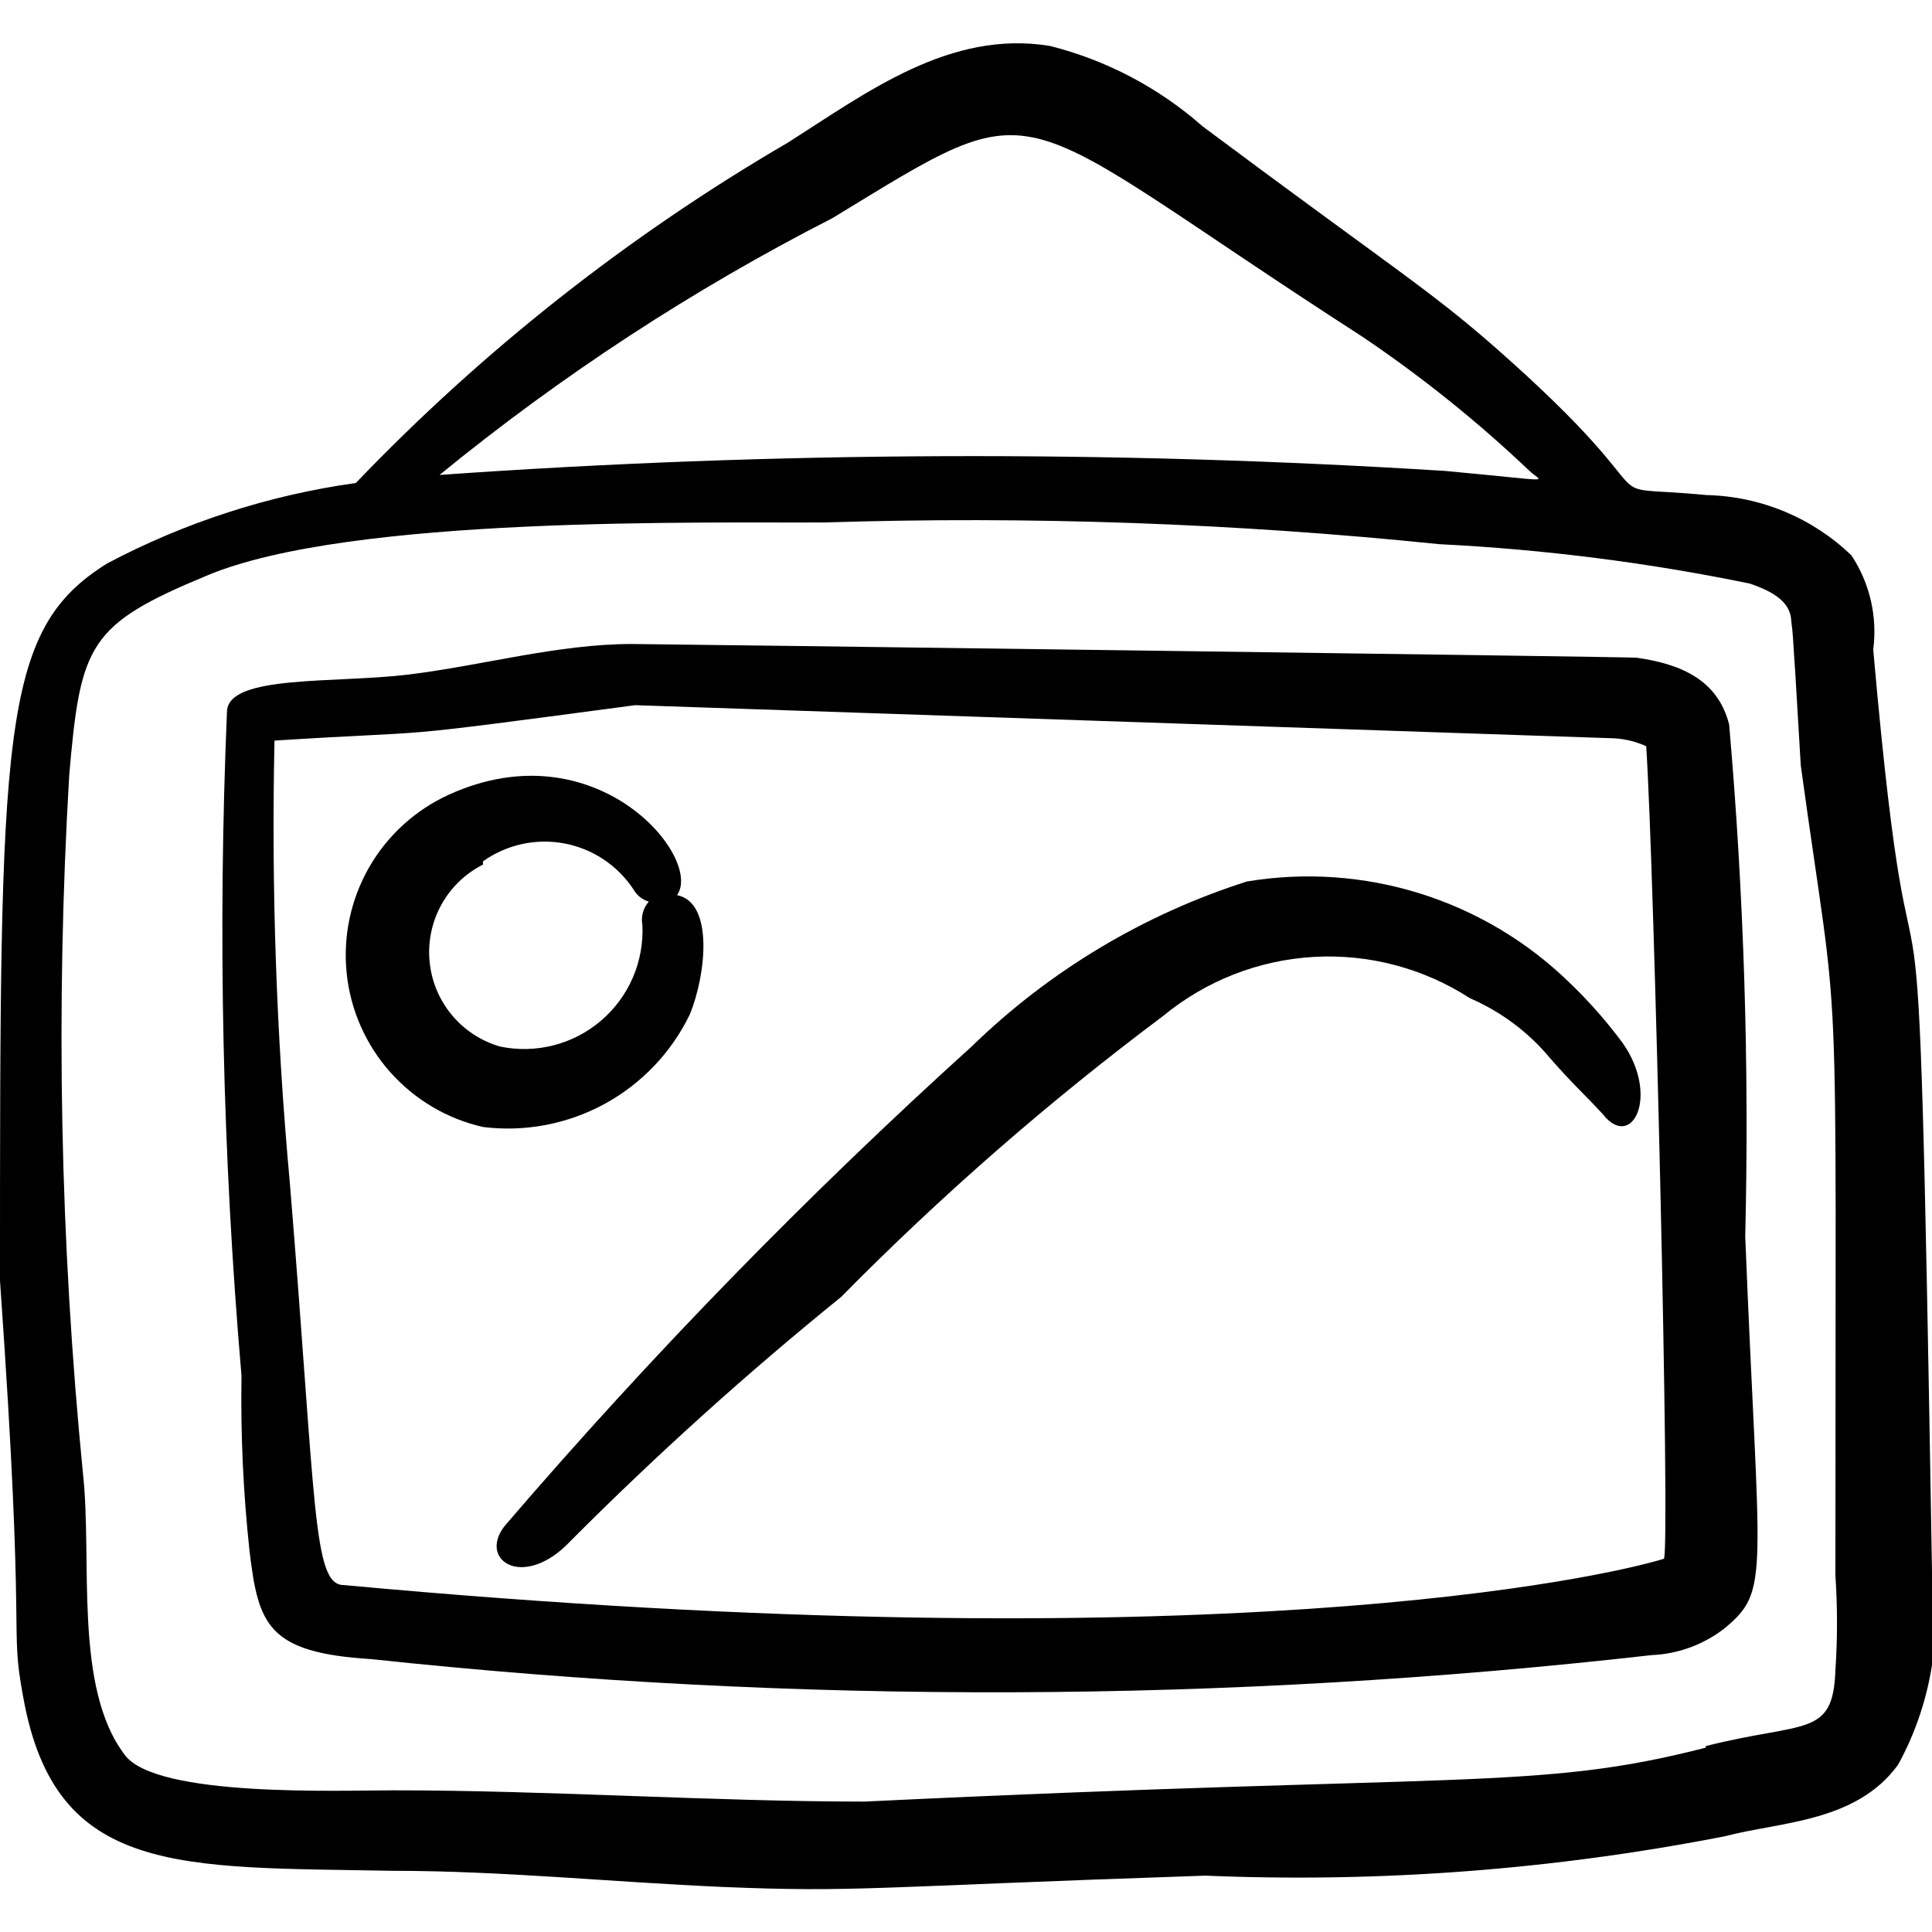
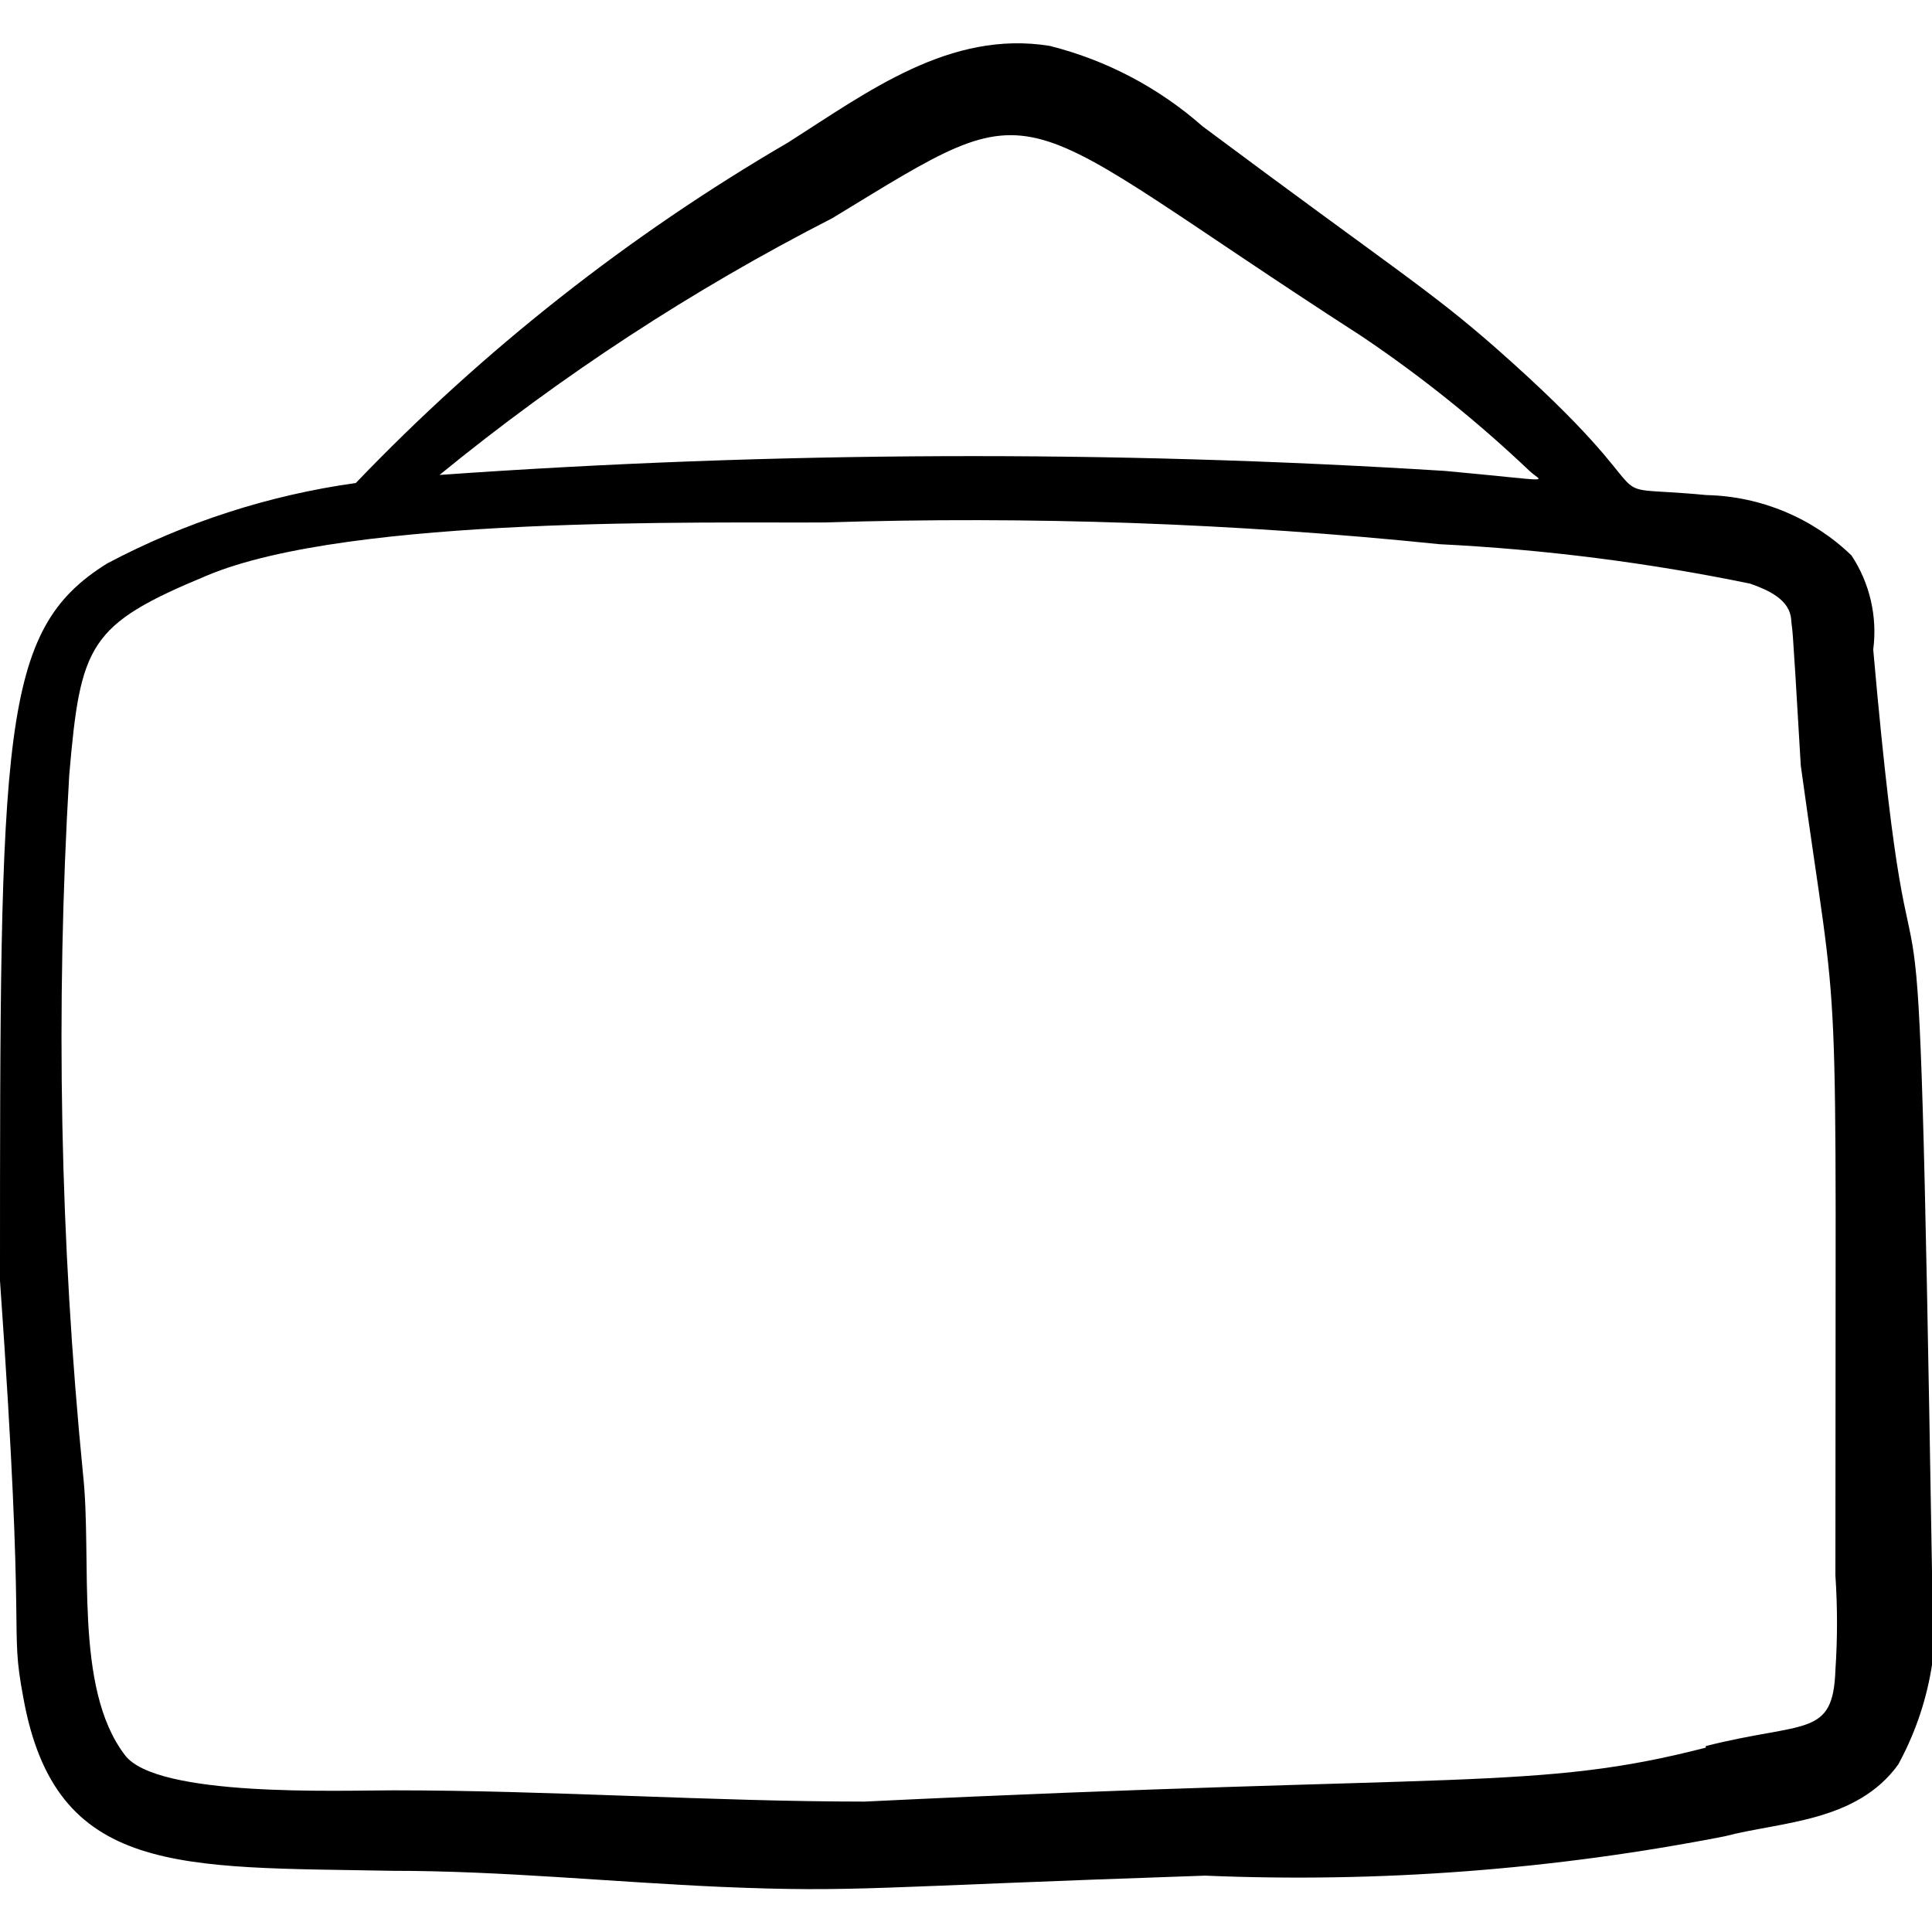
<svg xmlns="http://www.w3.org/2000/svg" width="100" height="100" viewBox="0 0 100 100" fill="none">
  <g clip-path="url(#clip0_1033_3847)">
    <path d="M100 81.333C99.208 33.333 99.292 60 96.958 33.625C97.181 31.918 96.782 30.187 95.833 28.75C93.814 26.804 91.137 25.688 88.333 25.625C81.75 25 87.292 26.708 77.458 18.042C74 15 72.083 13.875 62.25 6.542C59.981 4.541 57.267 3.112 54.333 2.375C49.167 1.542 44.917 4.75 40.792 7.375C32.548 12.179 25.017 18.111 18.417 25C13.915 25.629 9.558 27.039 5.542 29.167C0 32.625 0 37.75 0 66.292C1.375 85.792 0.458 83.875 1.208 87.875C2.875 97.125 9.292 96.625 20.333 96.833C26 96.833 31.667 97.417 37.375 97.667C44.375 97.958 45.083 97.667 62.375 97.083C71.396 97.462 80.431 96.776 89.292 95.042C92.125 94.292 96.083 94.333 98.25 91.333C99.918 88.284 100.533 84.769 100 81.333ZM43.083 11.292C54.375 4.417 51.75 5.333 70.5 17.417C73.578 19.491 76.477 21.818 79.167 24.375C79.833 25 80.667 24.917 74.792 24.375C57.459 23.288 40.073 23.357 22.75 24.583C29.037 19.444 35.853 14.988 43.083 11.292ZM88.292 90.458C79.542 92.708 75.792 91.75 44.75 93.25C36.917 93.25 28.458 92.667 20.375 92.667C17.583 92.667 8.083 93.042 6.458 90.833C3.792 87.333 4.792 80.75 4.292 76.25C3.11 64.246 2.873 52.167 3.583 40.125C4.167 33.333 4.583 32.333 10.708 29.792C18.125 26.667 36.625 27.083 42.708 27.042C53.319 26.706 63.94 27.082 74.5 28.167C79.905 28.435 85.282 29.117 90.583 30.208C91.542 30.542 92.625 31.042 92.708 32.042C92.792 33.042 92.708 31.042 93.208 39.625C95.292 54.75 95 47.333 95 81.542C95.11 83.179 95.11 84.821 95 86.458C94.875 89.958 93.417 89.083 88.292 90.375V90.458Z" fill="black" />
-     <path d="M90.333 64C90.546 55.158 90.268 46.311 89.5 37.5C88.917 35.208 87.042 34.375 84.708 34.042C84.458 34 33.917 33.333 32.708 33.333C28.875 33.333 24.917 34.458 21.125 34.917C17.333 35.375 11.875 34.917 11.75 36.792C11.264 48.268 11.515 59.764 12.5 71.208C12.451 74.242 12.59 77.275 12.917 80.292C13.375 84.083 13.833 85.542 19.208 85.875C41.246 88.234 63.477 88.164 85.5 85.667C86.862 85.608 88.173 85.127 89.25 84.292C91.667 82.292 91.042 81.75 90.333 64ZM86.167 80.667C83.125 81.625 62.833 86.208 17.792 82.042C16.167 82.042 16.375 77.875 15 61.208C14.304 53.604 14.04 45.967 14.208 38.333C23.375 37.75 19.125 38.333 32.875 36.5L83.333 38.208C83.981 38.213 84.62 38.355 85.208 38.625C85.625 44.958 86.458 80.208 86.125 80.667H86.167Z" fill="black" />
-     <path d="M43.542 67.125C48.725 61.867 54.296 57.006 60.208 52.583C62.414 50.764 65.142 49.695 67.996 49.53C70.85 49.365 73.683 50.114 76.083 51.667C77.699 52.365 79.127 53.436 80.25 54.792C81.417 56.125 82 56.625 82.958 57.667C84.458 59.583 85.917 56.75 84 54C83.162 52.867 82.228 51.807 81.208 50.833C79.032 48.721 76.39 47.15 73.495 46.245C70.6 45.341 67.534 45.128 64.542 45.625C59.194 47.329 54.315 50.254 50.292 54.167C41.769 61.878 33.74 70.116 26.25 78.833C24.583 80.667 27.042 82.417 29.542 79.75C33.982 75.297 38.655 71.083 43.542 67.125Z" fill="black" />
-     <path d="M25 58.333C27.171 58.603 29.371 58.185 31.292 57.139C33.213 56.093 34.758 54.47 35.708 52.5C36.542 50.458 36.958 46.708 35.042 46.333C36.417 44.417 30.875 37.667 23.25 41.125C21.51 41.914 20.062 43.23 19.109 44.887C18.157 46.543 17.749 48.457 17.942 50.358C18.135 52.259 18.92 54.051 20.187 55.482C21.453 56.913 23.137 57.91 25 58.333ZM25 44.583C25.602 44.154 26.286 43.85 27.008 43.69C27.731 43.531 28.479 43.518 29.206 43.655C29.934 43.791 30.626 44.072 31.242 44.483C31.858 44.893 32.385 45.423 32.792 46.042C32.964 46.346 33.248 46.57 33.583 46.667C33.439 46.829 33.334 47.023 33.276 47.232C33.218 47.441 33.209 47.662 33.25 47.875C33.295 48.81 33.126 49.743 32.755 50.602C32.383 51.462 31.82 52.224 31.107 52.832C30.395 53.439 29.553 53.876 28.646 54.107C27.739 54.339 26.791 54.359 25.875 54.167C24.896 53.882 24.024 53.309 23.375 52.522C22.726 51.736 22.328 50.772 22.234 49.756C22.139 48.74 22.352 47.72 22.846 46.827C23.339 45.934 24.09 45.211 25 44.75V44.583Z" fill="black" />
  </g>
  <defs>
    <clipPath id="clip0_1033_3847">
      <rect width="100" height="100" fill="white" />
    </clipPath>
  </defs>
</svg>